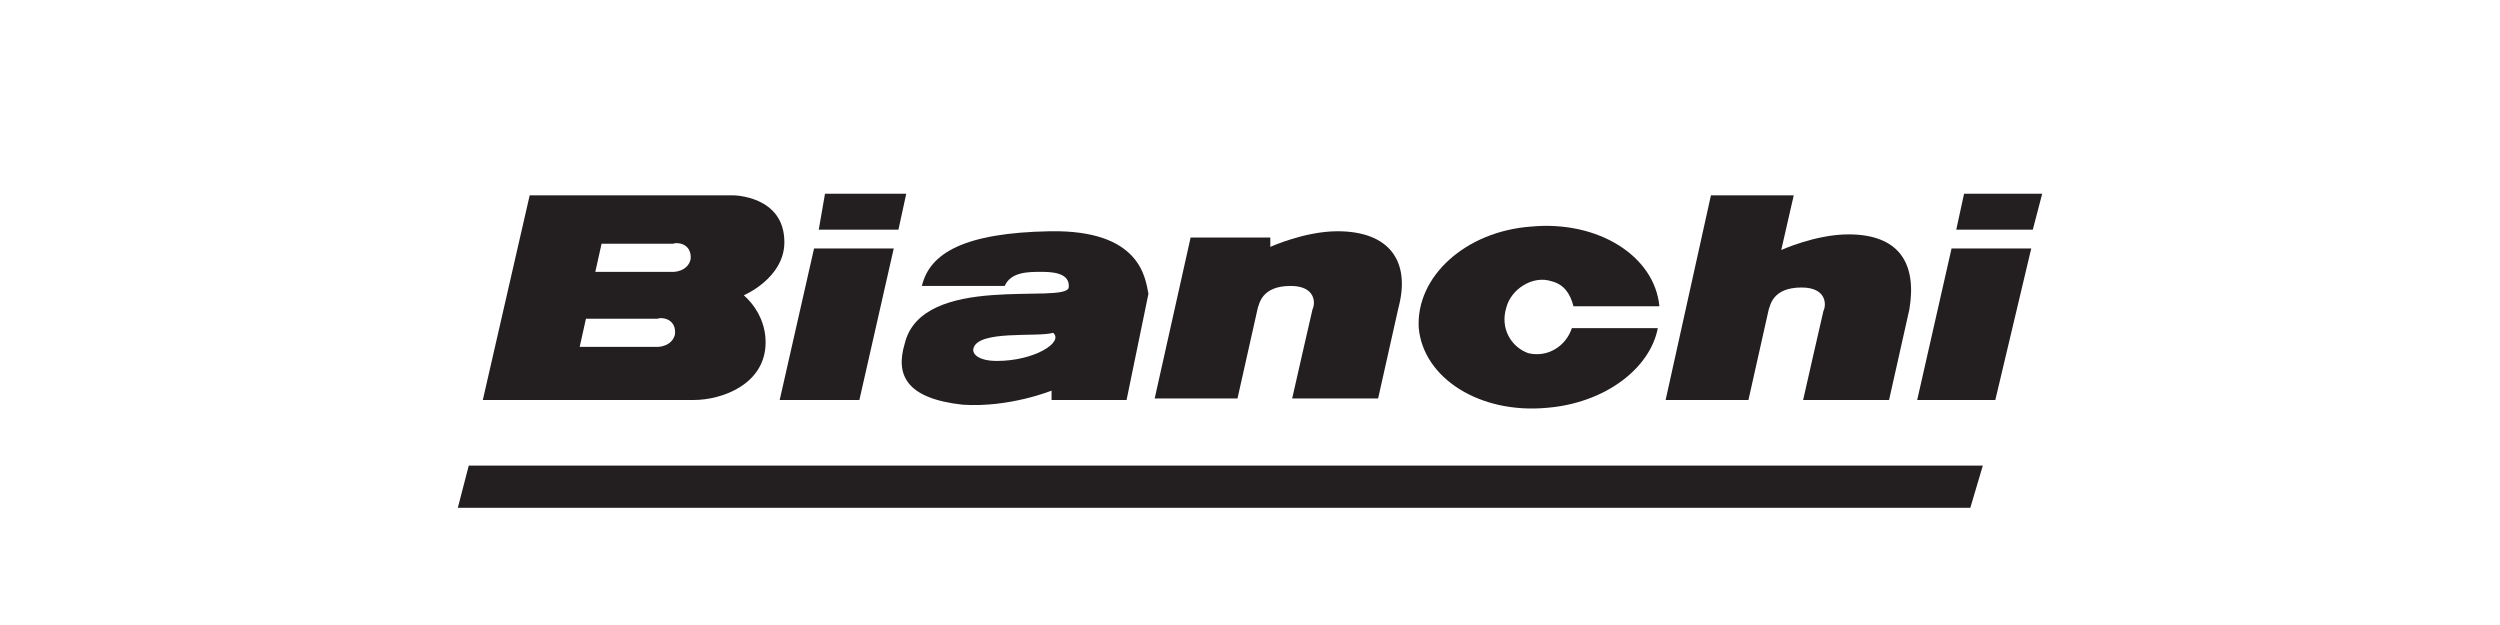
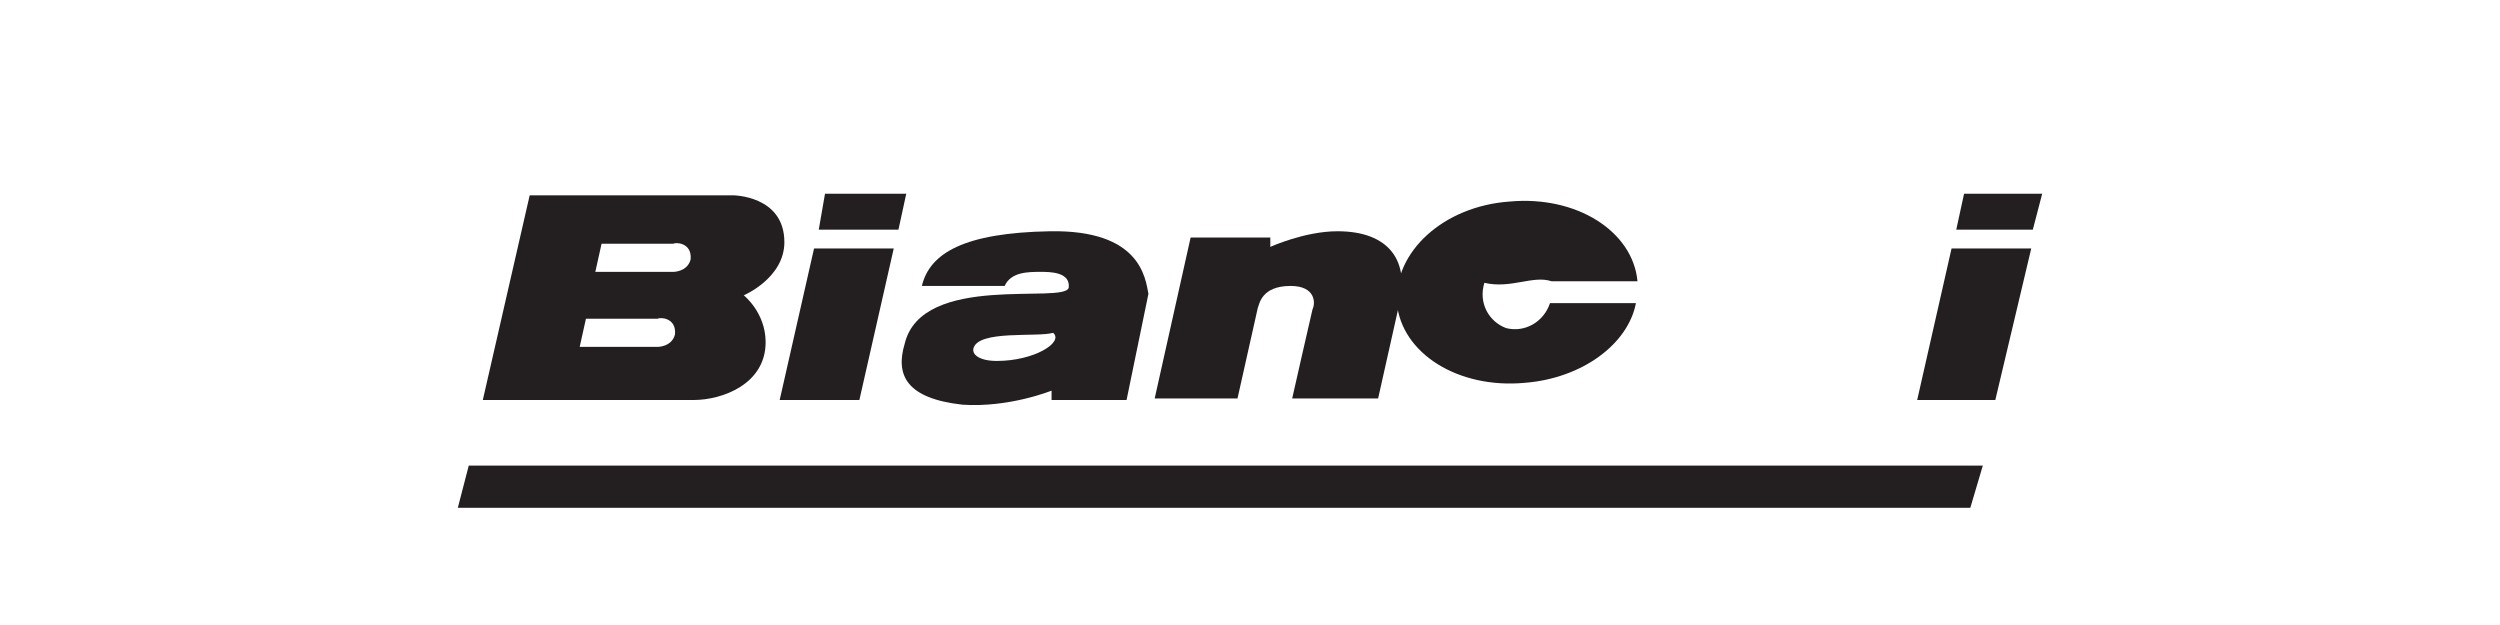
<svg xmlns="http://www.w3.org/2000/svg" version="1.1" id="Layer_1" x="0px" y="0px" viewBox="0 0 160 40" style="enable-background:new 0 0 160 40;" xml:space="preserve">
  <style type="text/css">
	.st0{display:none;}
	.st1{display:inline;fill:#231F20;}
	.st2{fill:#231F20;}
	.st3{display:inline;fill-rule:evenodd;clip-rule:evenodd;fill:#010101;}
	.st4{display:inline;}
	.st5{fill:#020202;}
	.st6{display:inline;fill:#221F20;}
</style>
  <g class="st0">
    <path class="st1" d="M36.2,17.2c3.1,0,4.4,2.6,4.4,2.6l1.8-0.4l-1.2-3.3h-1.3l-0.5,0.5c0,0-1.1-0.5-3.6-0.5c-5.6,0-8.3,2.9-8.5,5.1   c-0.3,2.2,1.8,4.6,7.3,4.6c5.5,0,7.7-2.9,7.7-2.9l-1.9-0.5c0,0-2.3,2.1-5.6,2.1c-3.3,0-3.4-2.5-3.1-3.7   C31.9,19.6,33.1,17.2,36.2,17.2" />
    <path class="st1" d="M68.5,24.3c-1.4,0-1-0.9-1-0.9s0.7-3.3,1-4.7c0.3-1.5,2.1-1.2,2.1-1.2l0.2-1.2H63l-0.2,1.1   c1.9,0,1.5,1.3,1.5,1.3s-0.5,2.7-0.9,4.4c-0.4,1.7-2.1,1.4-2.1,1.4l-0.2,1.1h12.7l2.9-3.2l-1.5-0.5C72.5,24.1,69.9,24.3,68.5,24.3" />
    <path class="st1" d="M94.7,16.2h-5.8l-0.2,1.1c0,0,1.8-0.2,1.6,1.2c-0.2,1.4-0.6,3-0.6,3l-4.3-5.3h-6.6l-0.2,1.1   c0,0,1.8-0.2,1.5,1.5c-0.3,1.7-0.9,4.4-0.9,4.4s-0.1,1.2-2.1,1.2l-0.2,1.1h5.8l0.1-1c0,0-1.8,0.2-1.5-1.3c0.2-1.5,1-4.7,1-4.7   l5.7,7.1h2.9l1.4-6.8c0,0,0.2-1.4,2.1-1.4L94.7,16.2" />
    <path class="st1" d="M100.4,21l2.4-2.7l0.9,2.7H100.4 M108.8,23.1l-3-6.9h-3.6l-6.3,6.9c-1.2,1.4-2.6,1.2-2.6,1.2L93,25.5h6.6   l0.2-1.1c-2.3,0-1.5-0.9-1.5-0.9l1-1.3h4.9l0.5,1.3c0.4,1.1-1.8,0.9-1.8,0.9l-0.2,1.1h7.7l0.2-1.1   C109.2,24.4,108.8,23.1,108.8,23.1" />
    <path class="st1" d="M121.2,21.8c0,0,1.8,0,1.8,0.8c-0.1,0.9-1.6,1.7-3.6,1.7c-2.1,0-4-0.8-3.1-3.7c0.8-3,3.5-3.2,4.6-3.2   c1.1,0,2.8,0,4.6,2.4l1.9-0.4l-0.8-3H125l-0.4,0.4c0,0-4.3-1.6-8.9,0.4c-4.6,2-4,5.1-3.6,6c0.4,0.9,1.8,2.8,5.9,2.8   c3.3,0,5.1-0.9,5.1-0.9l0.5,0.6h2.4l0.5-2.5c0,0,0-1.2,2.1-1.2l0.3-1.1h-7.3L121.2,21.8" />
    <path class="st1" d="M56.4,20.4c-0.2,3.4-3.3,4.2-4.9,4.2c-1.5,0-4.1-0.4-3.4-3.9c0.7-3.4,4.8-3.5,4.8-3.5S56.5,16.9,56.4,20.4    M53.1,16c-8.8,0-9.4,5-9.4,5c-0.2,1.2,0,4.7,7.7,4.7c7.6,0,9.1-4.3,9.2-4.6C60.7,20.7,61.4,16.2,53.1,16" />
    <path class="st1" d="M142.9,20.4c-0.2,3.4-3.3,4.2-4.9,4.2c-1.5,0-4.1-0.4-3.4-3.9c0.7-3.4,4.8-3.5,4.8-3.5S143.1,16.9,142.9,20.4    M139.6,16c-8.8,0-9.4,5-9.4,5c-0.2,1.2,0,4.7,7.7,4.7c7.6,0,9.1-4.3,9.2-4.6C147.2,20.7,147.9,16.2,139.6,16" />
    <path class="st1" d="M24,19.5c-1.2,1.6-1.7,1.4-2.4,1.4c0,0,0.1-1.2,1.3-1.8c1.3-0.6,2.6-1.8,2.8-2.8c0.2-1,0.3-3.7-2.4-3.7   c0,0-3.2-0.2-4.2,3.5c0,0-0.4,1.5,0.8,2.4c1.1,0.9,1.2,1.8,1,2.5c0,0-1.1,0-1.4-0.9c-0.3-0.9-0.9-2.1-2.5-2.1   c-1.6,0-3.7,1.1-4.2,3.2c-0.5,2.1,1,3.4,2.4,3.4c1.4,0,2.8-0.7,3.4-1.7c0.6-1,1.4-1.3,2-1.3c0,0-0.4,4-4.1,6.5h6.2   c0,0-2.7-2.1-1.5-6.5c0,0,1.4-0.3,1.7,0.6c0.3,0.9,0.6,2.4,2.5,2.4c0,0-1.7-2.9,1.3-6.6C26.8,17.9,25.1,17.9,24,19.5" />
  </g>
  <g class="st0">
-     <path class="st1" d="M111,14.5H94.8c-0.1,0-0.2,0.1-0.3,0.2l-2.9,10.8c0,0.1,0.1,0.2,0.1,0.2h16.6c3,0,3.5-1.6,3.9-3.1l0.4-1.4   c0.3-0.9-0.2-1.3-0.5-1.5c-0.1-0.1-0.2-0.3,0-0.3c0.4-0.2,0.6-0.3,0.8-1l0.5-2C113.7,15.2,112.5,14.5,111,14.5z M107.7,21.4   l-0.3,1.4c-0.2,0.7-0.8,1-1.4,1h-9l0.8-3h9.4C107.4,20.8,107.8,21,107.7,21.4z M108.3,16.9l-0.3,1.2c-0.2,0.6-0.7,0.7-1.2,0.7h-8.5   l0.7-2.7h8.8C108.4,16.2,108.5,16.4,108.3,16.9z" />
    <path class="st1" d="M45.3,16.1c1,0,1.9-0.7,2.2-1.6l1.8-6.3c0.3-0.9-0.3-1.6-1.2-1.6h-6.8c-1,0-1.9,0.7-2.2,1.6l-1.6,5.4   c-0.3,0.9-1.2,1.6-2.2,1.6h-5.6c-1,0-1.9,0.7-2.2,1.6l-1.8,6.3c-0.2,1,0.3,1.6,1.3,1.6h5.4c1,0,1.5,0.7,1.2,1.6l-1.6,5.4   c-0.3,0.9,0.3,1.6,1.2,1.6h6.8c1,0,1.9-0.7,2.2-1.6l1.8-6.3c0.3-0.9-0.3-1.6-1.2-1.6h-5.5c-1,0-1.5-0.7-1.2-1.6l1.3-4.5   c0.3-0.9,1.2-1.6,2.2-1.6C39.7,16.1,45.3,16.1,45.3,16.1z" />
    <path class="st1" d="M70.9,14.5h-16c-0.9,0-1.8,0.7-2,1.6L51,22.7c-0.4,1.6,0.7,3,2.4,3h14.9c0.1,0,0.2-0.1,0.3-0.2L69,24   c0-0.1-0.1-0.2-0.1-0.2H58.3c-1.3,0-2-1-1.6-2.2l1.2-4.3c0.3-1,0.7-1.2,1.8-1.2h10.7c0.1,0,0.2-0.1,0.3-0.2l0.3-1.2   C71.1,14.5,71,14.5,70.9,14.5z" />
    <path class="st1" d="M92.8,14.5h-5c-0.1,0-0.2,0.1-0.3,0.2l-1.8,6.8c-0.5,1.8-1.3,2.2-2.7,2.2h-5.4c-1.8,0-1.8-1-1.5-2.2l1.8-6.8   c0-0.1-0.1-0.2-0.1-0.2h-5c-0.1,0-0.2,0.1-0.3,0.2l-2.1,7.9c-0.5,1.7,0.6,3.1,2.4,3.1h14c1.8,0,3.6-1.4,4.1-3.1l2-7.9   C93,14.5,92.9,14.5,92.8,14.5z" />
    <path class="st1" d="M134.1,14.5H117c-0.9,0-1.8,0.7-2,1.6l-1.9,7.3c-0.3,1.2,1,2.4,2.6,2.4h15.5c0.1,0,0.2-0.1,0.3-0.2l0.4-1.5   c0-0.1-0.1-0.2-0.1-0.2H120c-1.7,0-1.4-1-1.1-2.2l0.3-0.9c0-0.1,0.1-0.1,0.1-0.1h13c0.1,0,0.2-0.1,0.3-0.2l0.3-1.4   c0-0.1-0.1-0.2-0.1-0.2h-13c-0.1,0-0.1-0.1-0.1-0.1s0.3-1.4,0.3-1.4c0.3-1,0.7-1.2,2-1.2h11.7c0.1,0,0.2-0.1,0.3-0.2l0.3-1.3   C134.2,14.5,134.2,14.5,134.1,14.5z" />
  </g>
  <g>
    <g>
      <path class="st2" d="M67.2,14.8c-5.5,0.1-7.7,1.4-8.2,3.5h5.3c0.4-0.9,1.5-0.9,2.3-0.9c0.6,0,1.9,0,1.8,1c-0.2,1.1-9.4-1-10.5,3.6    c-0.6,2,0.1,3.5,3.7,3.9c3,0.2,5.7-0.9,5.7-0.9v0.6h4.8l1.4-6.8C73.3,17.8,73,14.7,67.2,14.8z M63.8,23.1c-1.1,0-1.6-0.4-1.5-0.8    c0.3-1.2,4.1-0.7,5.1-1C68.1,21.9,66.2,23.1,63.8,23.1z" />
-       <path class="st2" d="M99.3,18c0.8,0.2,1.2,0.8,1.4,1.6h5.5c-0.3-3.2-3.9-5.5-8.2-5.1c-4.2,0.3-7.4,3.2-7.2,6.5    c0.3,3.2,3.9,5.5,8.2,5.1c3.7-0.3,6.6-2.5,7.1-5.1h-5.5c-0.4,1.2-1.6,1.9-2.8,1.6c-1.1-0.4-1.8-1.6-1.4-2.9    C96.7,18.5,98.1,17.6,99.3,18z" />
+       <path class="st2" d="M99.3,18h5.5c-0.3-3.2-3.9-5.5-8.2-5.1c-4.2,0.3-7.4,3.2-7.2,6.5    c0.3,3.2,3.9,5.5,8.2,5.1c3.7-0.3,6.6-2.5,7.1-5.1h-5.5c-0.4,1.2-1.6,1.9-2.8,1.6c-1.1-0.4-1.8-1.6-1.4-2.9    C96.7,18.5,98.1,17.6,99.3,18z" />
      <polygon class="st2" points="125.7,12.4 125.2,14.7 130.1,14.7 130.7,12.4   " />
      <polygon class="st2" points="122.7,25.6 127.7,25.6 130,15.9 124.9,15.9   " />
      <path class="st2" d="M50.2,15.5c0-3-3.3-3-3.3-3h-13l-3,13.1h13.5c1.8,0,4.6-1,4.6-3.7c0-1.9-1.4-3-1.4-3S50.2,17.8,50.2,15.5z     M43.2,21.4c-0.2,0.8-1.1,0.8-1.1,0.8h-5l0.4-1.8h4.6C42.2,20.3,43.3,20.3,43.2,21.4z M44.2,16.6c-0.2,0.8-1.1,0.8-1.1,0.8h-5    l0.4-1.8h4.6C43.2,15.5,44.3,15.5,44.2,16.6z" />
      <polygon class="st2" points="52.8,12.4 52.4,14.7 57.5,14.7 58,12.4   " />
      <polygon class="st2" points="49.9,25.6 50,25.6 55,25.6 57.2,15.9 52.1,15.9   " />
      <path class="st2" d="M85.6,14.8c-2.1,0-4.3,1-4.3,1v-0.6h-5.1l-2.3,10.3h5.3l1.3-5.8c0.1-0.2,0.2-1.4,2.1-1.4    c1.6,0,1.6,1.1,1.4,1.5c-0.1,0.4-1.3,5.7-1.3,5.7h5.5l1.3-5.8C90.3,16.7,88.9,14.8,85.6,14.8z" />
-       <path class="st2" d="M118.3,15c-2.1,0-4.3,1-4.3,1l0.8-3.5h-5.3l-2.9,13.1h5.3l1.3-5.8c0.1-0.2,0.2-1.4,2.1-1.4    c1.6,0,1.6,1.1,1.4,1.5c-0.1,0.4-1.3,5.7-1.3,5.7h5.5l1.3-5.8C122.7,16.8,121.5,15,118.3,15z" />
    </g>
    <polygon class="st2" points="30,29.8 29.3,32.5 126.1,32.5 126.9,29.8  " />
  </g>
  <g class="st0">
    <path class="st1" d="M37.7,15.1c-5.2,0-12.8,0.8-14.8,6.2c-2.1,5.5,4.9,6.2,10.1,6.2s12.8-0.8,14.8-6.2   C49.8,15.9,42.9,15.1,37.7,15.1z M42.3,21.3c-1.3,3.5-5.6,4-8.5,4s-6.9-0.5-5.5-4c1.3-3.5,5.6-4,8.5-4   C39.7,17.3,43.6,17.8,42.3,21.3z" />
    <path class="st1" d="M90.5,15.5h-15l-4.8,11.7H86c2.7,0,6.5-0.4,7.6-3c0.9-2.1-1.1-2.8-3.2-3V21c2-0.2,4-1,4.8-2.7   C96.2,15.8,92.9,15.5,90.5,15.5z M88.6,23.5c-0.4,1.2-1.9,1.3-3,1.3h-8.7l1.1-2.6h8.7C87.6,22.2,89,22.4,88.6,23.5z M89.7,18.8   c-0.4,1-1.7,1.2-2.6,1.2h-8.3l0.9-2.2h8.3C88.9,17.7,90.2,17.8,89.7,18.8z" />
    <path class="st1" d="M66.3,15.5H52l-4.7,11.7h5.2l1.7-4.3h4.1l5.3,4.3h6.2l-5.6-4.3c3.5-0.1,6.9-0.9,8-3.7   C73.5,15.9,69.4,15.5,66.3,15.5z M66.8,19.2c-0.5,1.3-2.2,1.4-3.4,1.4h-8.4l1.2-3h8.4C65.8,17.7,67.4,17.9,66.8,19.2z" />
    <path class="st1" d="M132.2,15.5h-6.1l-13.6,9.4h-7.1c-2.3,0-5.1-0.3-5-2.5h12.3l0.9-2.2h-12.3c1.6-2,4.5-2.3,6.8-2.3h10l0.9-2.2   h-9.7c-4.9,0-12,0.7-13.9,5.8c-1.9,5.1,4.5,5.8,9.5,5.8h10l3.5-2.5h12.6l1.2,2.5h5.8L132.2,15.5z M121.6,22.5l6.2-4.3l2.1,4.3   H121.6z" />
  </g>
  <g class="st0">
    <path class="st3" d="M83,24.3h9c0.1,0,0.3-0.1,0.4-0.2l3.2-5.7c0-0.1,0-0.2-0.1-0.2h-9.1c-0.1,0-0.3,0.2-0.3,0.2l-3.1,5.7   C82.9,24.2,82.9,24.3,83,24.3L83,24.3L83,24.3z M28.4,15.4c-1.6,0-2.5,0.9-3.2,2.1c-1.2,2.3-2.4,4.6-3.7,6.8l2.8,2   c0.9,0.6,1.1,0.8,2,0.8c5.8,0,17.7,0,17.7,0l-3.6-2.6c-0.2-0.1-0.3-0.2-0.6-0.2h-8.2l4.9-9C33.6,15.4,31.2,15.4,28.4,15.4   L28.4,15.4L28.4,15.4z M115,22.1l6.9,4.5c0.5,0.3,0.8,0.5,1.6,0.5l11.2,0c0,0,0,0-9.4-6.2c0,0,13.5-5.6,13.5-5.6l-11.5,0   c-0.7,0-1.2,0.1-1.9,0.4l-9,3.6l2.2-4c0,0-6.5,0-7.9,0c-1.3,0-2.7,0.8-3.4,2.1c-1.2,2.3-3.7,6.8-3.7,6.8l2.8,2   c0.9,0.6,1.1,0.8,2,0.8h3.3c0.2,0,0.6-0.2,0.7-0.5L115,22.1L115,22.1L115,22.1z M52,24.3h9c0.1,0,0.3-0.1,0.4-0.2l3.2-5.7   c0-0.1,0-0.2-0.1-0.2h-9.1c-0.1,0-0.3,0.2-0.3,0.2l-3.1,5.7C51.9,24.2,52,24.3,52,24.3L52,24.3L52,24.3z M71.9,16.2   c0,0-1.1-0.8-2-0.8l-20.8,0c-1.4,0-2.9,0.6-3.7,2.2c-1.2,2.3-2.3,4.4-3.6,6.6l2.9,2c0.9,0.6,1.3,0.8,2.2,0.9l21.2,0   c0.7,0,2-0.2,2.8-1.8l3.9-7.2C74.7,18.2,71.8,16.1,71.9,16.2L71.9,16.2L71.9,16.2z M102.9,16.2c-0.9-0.6-1.1-0.8-2-0.8l-20.8,0   c-1.4,0-2.9,0.5-3.7,2.2c-1.2,2.3-2.3,4.5-3.6,6.8l2.9,2c0.9,0.6,1.1,0.8,2,0.8l21.4,0c0.7,0,2-0.2,2.8-1.8l3.9-7.2   C105.7,18.2,104.1,17.1,102.9,16.2L102.9,16.2L102.9,16.2z" />
  </g>
  <g class="st0">
    <g class="st4">
      <path class="st5" d="M124.7,19.5c-0.7,0-1.3,0.6-1.3,1.3c0,0.7,0.6,1.3,1.3,1.3c0.7,0,1.3-0.6,1.3-1.3    C126,20.1,125.4,19.5,124.7,19.5z M124.7,21.9c-0.6,0-1.1-0.5-1.1-1.1s0.5-1.1,1.1-1.1s1.1,0.5,1.1,1.1S125.3,21.9,124.7,21.9z" />
-       <path class="st5" d="M125.2,20.9L125.2,20.9c0.1-0.1,0.2-0.2,0.2-0.4c0-0.4-0.3-0.4-0.5-0.4h-0.7v1.6h0.2V21h0.4    c0.3,0,0.3,0.3,0.3,0.4s0,0.2,0.1,0.2h0.3c-0.1-0.1-0.1-0.2-0.1-0.4C125.3,21.1,125.3,20.9,125.2,20.9z M124.8,20.8h-0.5v-0.6h0.5    c0.2,0,0.3,0,0.3,0.3C125.1,20.7,125,20.7,124.8,20.8z" />
    </g>
    <path class="st6" d="M59.6,27.9h-2.1c-0.1,0-0.1-0.1-0.1-0.1c0.1,0,1.3-1.1,1.3-1.1h5.4c0,0,0.1,0.8,0.1,0.9   c-0.1,0.2-0.3,0.3-0.4,0.3c-0.2,0-2,0-2,0c-0.1,0-0.1,0.1-0.1,0.1l-0.5,1.3h0.9h8.4h0.1h0.2l0,0h2.1c0,0,0.9-0.6,1.1-0.7   c0.8,0.3,1.7,0.6,2.5,0.7l0,0l0,0c3.1,0.3,5.9,0.1,8.4-0.4c0.7-0.2,1.8-0.6,2.5-1.2l-1,1.7h2.4c0,0,0.9-0.6,1.1-0.7   c0.8,0.3,1.7,0.6,2.5,0.7l0,0l0,0c3.1,0.3,5.9,0.1,8.4-0.4c0.9-0.2,2.4-0.8,3-1.8c0-0.1,0.1-0.1,0.1-0.2l0,0l0,0   c0.1-0.1,0.1-0.2,0.1-0.4c0,0.2,0.1,0.4,0.1,0.6c0.3,0.8,1.2,1.4,2.4,1.8c2,0.6,4.8,0.7,7.8,0.5c0.9,0,1.8-0.2,2.8-0.4l0,0   c2.4-0.5,4.1-1.2,5.3-2.2c0.4-0.3,0.8-0.7,1-1.1c0.3-0.5,0.5-1,0.6-1.5c0-0.5-0.1-1-0.5-1.4c-1-1.1-2.8-1.4-4.3-1.6l0,0   c-3.3-0.3-6.5-0.1-9.3,0.6c-2.3,0.6-4.2,1.6-5.2,2.8c-0.1,0.1-0.1,0.2-0.2,0.3c-0.1,0.1-0.2,0.3-0.3,0.4l0,0l0,0l0,0l0,0   c-0.1,0.2-0.2,0.5-0.3,0.7c0-0.1,0-0.2-0.1-0.2c-0.1-0.4-0.5-0.8-1.1-1c-1.4-0.5-3.2-0.7-5-0.9c-0.8-0.1-3.4-0.3-3.5-0.6l0,0l0,0   c0.2-0.3,0.7-0.5,1.2-0.6c2.3-0.6,4.6-0.2,5.8,0.3c0.7,0.4,0.7,0.7,0.7,0.9v0.5h2.4l1.7-3.2h-2.4c-0.2,0.1-0.7,0.4-0.8,0.5   c-1.2-0.4-2.4-0.5-3.8-0.6l0,0c-2.1,0-4.6,0-7,0.6c-0.5,0.1-2.1,0.6-2.7,1.5c0,0-0.5,0.7-0.2,1.3c0.2,0.6,1,0.9,1,0.9   c0.1,0,0.2,0.1,0.3,0.1c1.3,0.4,2.9,0.6,4.5,0.7c0.7,0.1,3.2,0.3,3.6,0.5c0.2,0.1,0.2,0.2,0.1,0.2c-0.6,0.7-0.9,0.9-2.9,1.1   s-4.5-0.3-5.2-1.1l0,0l0,0c-0.1-0.1-0.2-1.1-0.2-1.1h-2.2L88,26l0.2,0.2c0-0.1,0-0.3-0.1-0.4c-0.1-0.4-0.5-0.8-1.1-1   c-1.4-0.5-3.2-0.7-5-0.9c-0.8-0.1-3.4-0.3-3.5-0.6l0,0l0,0c0.2-0.3,0.7-0.5,1.2-0.6c2.3-0.6,4.6-0.2,5.8,0.3   c0.7,0.4,0.7,0.7,0.7,0.9v0.5h2.4l1.7-3.2h-2.4c-0.2,0.1-0.7,0.4-0.8,0.5c-1.2-0.4-2.4-0.5-3.8-0.6l0,0c-2.1,0-4.6,0-7,0.6   c-0.3,0-1.9,0.5-2.5,1.5c0,0-0.5,0.7-0.2,1.3c0.2,0.6,1,0.9,1,0.9c0.1,0,0.2,0.1,0.3,0.1c1.3,0.4,2.9,0.6,4.5,0.7   c0.7,0.1,3.2,0.3,3.6,0.5c0.2,0.1,0.2,0.2,0.1,0.2c-0.6,0.7-0.9,0.9-2.9,1.1s-4.5-0.3-5.2-1.1l0,0l0,0c-0.1-0.1-0.2-1.1-0.2-1.1   h-2.2l-0.1,0.1L71.3,28l0,0l-0.1-0.1h-1.1c-0.7,0-0.8-0.4-0.8-0.5l-1-6.2h-5.2l-4.3,3l-3.9,2.9c-0.4,0.3-0.9,0.6-1.4,0.7   s-0.8,0.1-0.8,0.1c0.4-0.3,0.8-0.8,0.8-1.3c0-0.3,0-0.5-0.2-0.7l0,0l0,0c-0.6-0.6-1.5-0.8-2.5-0.9c0.4-0.1,0.8-0.1,1.2-0.2   c0.9-0.2,2.1-0.6,2.6-1.4c0,0,0-0.1,0.1-0.1c0.2-0.3,0.2-0.6,0.1-0.7c-0.1-0.3-0.3-0.5-0.6-0.7l0,0l0,0c-1.3-0.7-3.3-0.7-5.2-0.7   c0,0-10,0-10.1,0s-0.1,0-0.1,0l-0.5,0.9c0,0.1,0.2,0.3,0.2,0.3h2c0,0-2.7,4.9-2.9,5.1c-0.5,0.4-1.2,0.4-2,0.4c0,0-0.5,0-0.6,0   s-0.2,0-0.2,0.1c-0.1,0.1-0.5,0.8-0.5,0.9s0.1,0.3,0.1,0.3h10.4c1.4,0,3.3,0,4.1-0.1c0.7-0.1,1.7-0.3,2.4-0.5l-0.2,0.3   c0,0.1,0.1,0.3,0.1,0.3c0.1,0,3,0,3,0h4.1h0.5l0.7-1.2C59.7,28,59.7,27.9,59.6,27.9z M48.3,26.7L48.3,26.7c0,0,0,0.1-0.1,0.1   c-0.2,0.3-0.7,0.7-1.2,0.8c-1.2,0.4-2.5,0.4-3.8,0.3c-0.2,0-0.4,0-0.6,0c0.4-0.6,1.1-1.9,1.3-2.1c0.1,0,1,0,1,0   c1.2,0,2.4,0,3.2,0.3c0.2,0.1,0.3,0.2,0.3,0.2C48.4,26.5,48.4,26.5,48.3,26.7z M49.6,23.3c0,0.1-0.1,0.1-0.2,0.2   c-0.9,0.8-2.4,0.8-3.7,0.8c0,0-0.6,0-1.1,0c0.4-0.6,1.1-1.8,1.1-1.8s1.1,0,1.9,0c0.8,0,1.9,0.1,2.1,0.3   C49.8,22.9,49.7,23.1,49.6,23.3z M60.6,25.4l3-2.2l0.4,2.2H60.6z M117.8,25.5C117.8,25.5,117.8,25.6,117.8,25.5   c-0.1,0.1-0.1,0.1-0.1,0.1c-0.6,0.9-1.9,2.1-3.7,2.4c-1.5,0.2-3.2,0.3-4-0.3c-0.2-0.2-0.4-0.4-0.4-0.6c-0.1-0.5,0.2-1.2,0.9-2.2   c0.6-0.8,1.6-1.9,3.3-2.3c2-0.5,4.1-0.3,4.7,0.3C118.9,23.6,118.4,24.7,117.8,25.5z" />
  </g>
</svg>